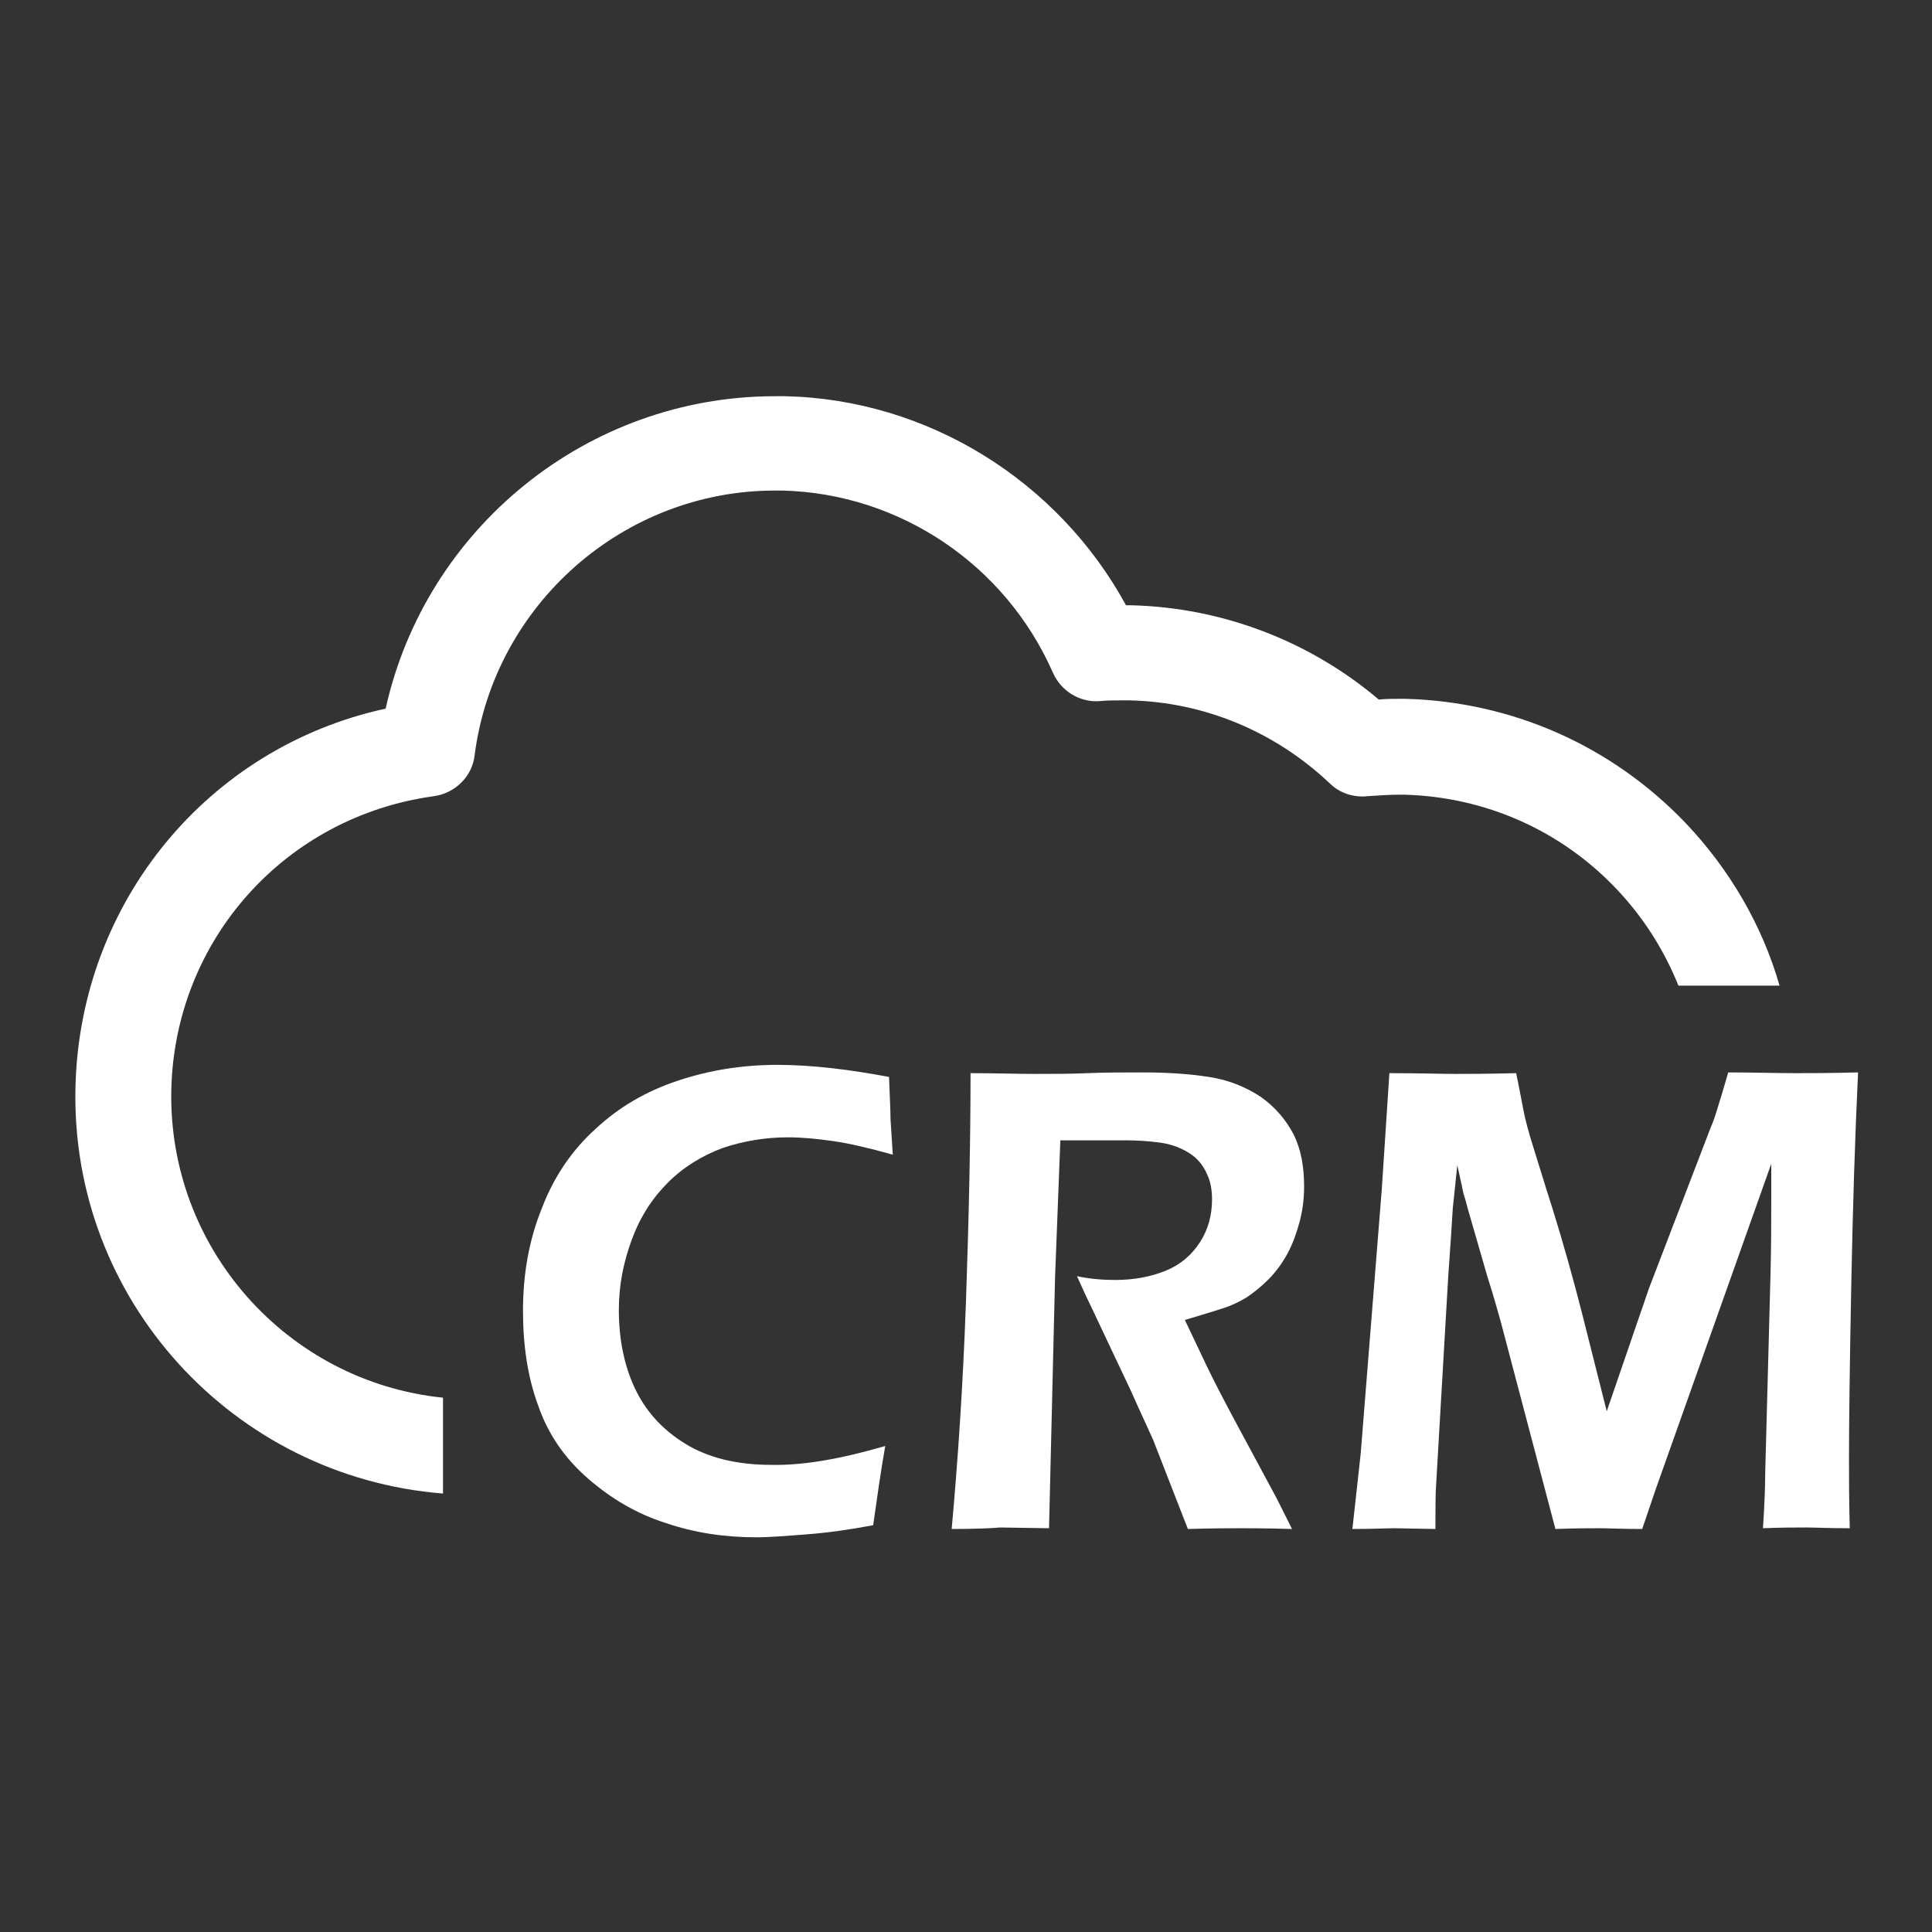
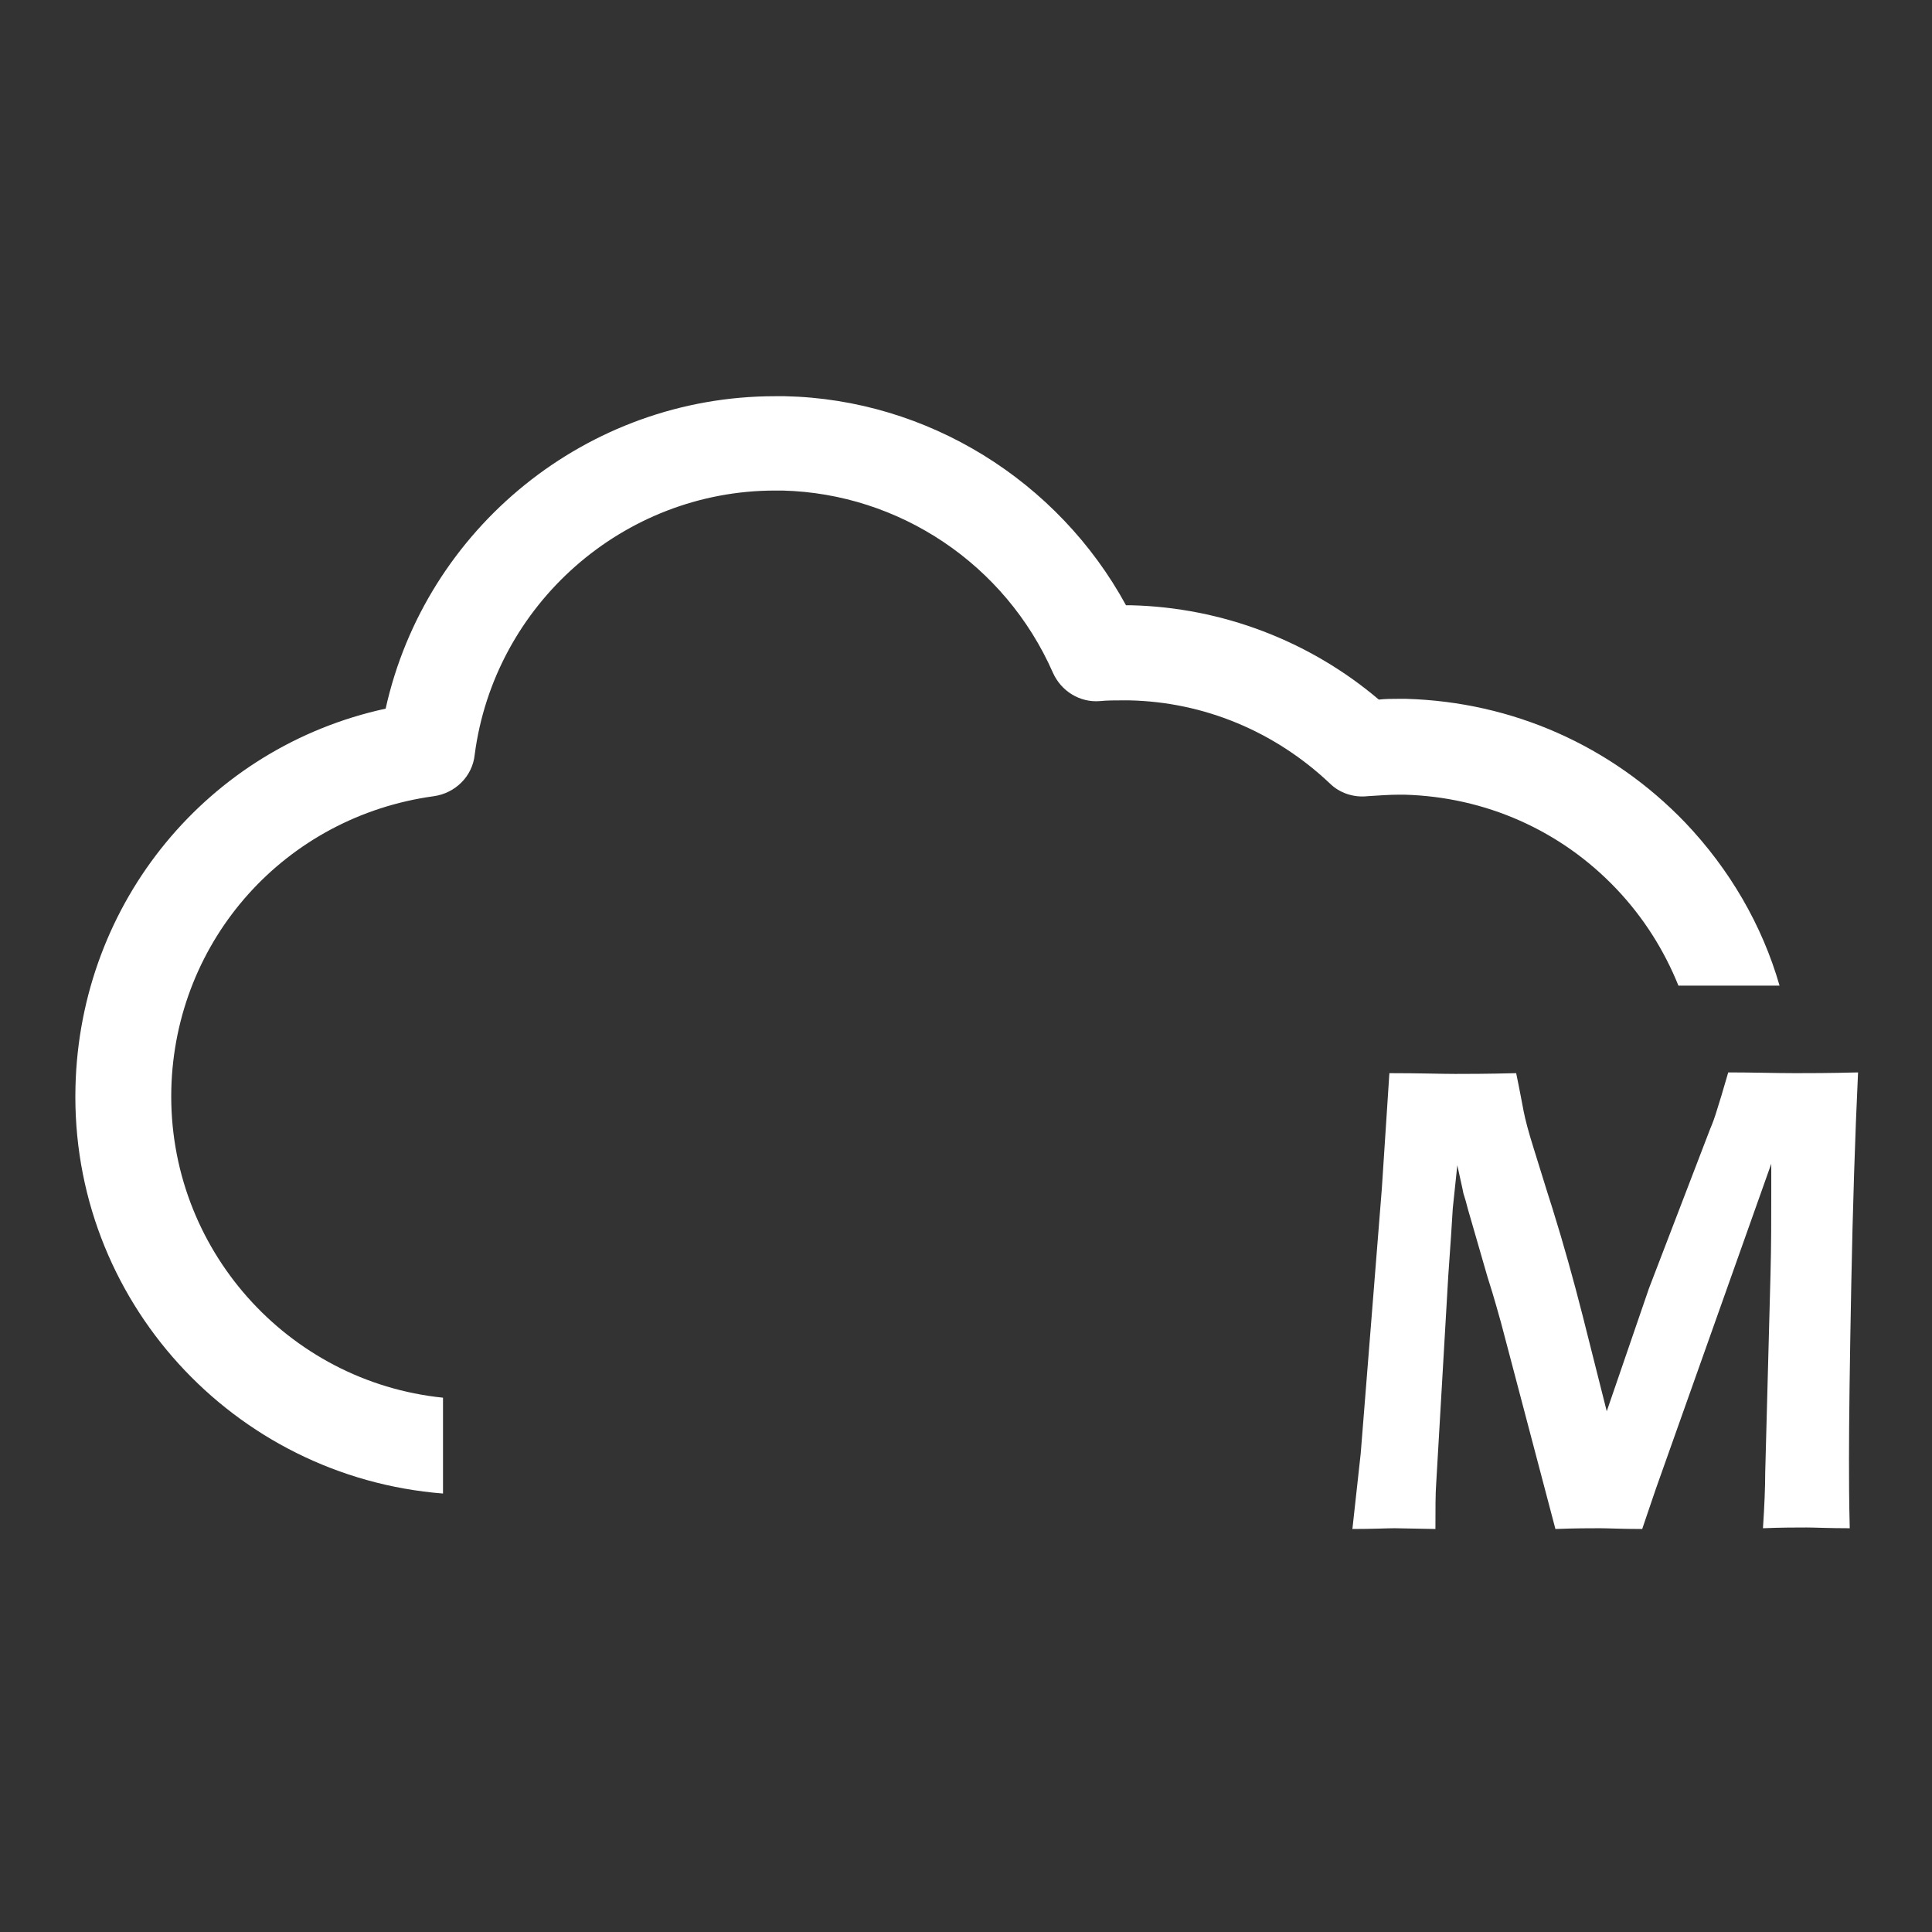
<svg xmlns="http://www.w3.org/2000/svg" width="77" height="77" viewBox="0 0 77 77" fill="none">
  <rect x="0" y="0" width="77" height="77" fill="#333333" stroke="none" />
  <path d="M17.656 55.705C11.46 55.073 6.677 49.749 6.828 43.403C6.978 37.447 11.37 32.544 17.295 31.732C18.137 31.612 18.829 30.95 18.919 30.078C19.701 24.093 24.845 19.551 30.89 19.551H31.191C35.853 19.671 40.064 22.498 41.959 26.8C42.29 27.552 43.042 28.003 43.824 27.943C44.125 27.913 44.425 27.913 44.756 27.913H44.997C47.975 27.973 50.802 29.146 52.998 31.221C53.389 31.612 53.96 31.793 54.502 31.732C54.983 31.702 55.374 31.672 55.765 31.672H55.975C59.194 31.762 62.202 33.086 64.427 35.432C65.51 36.575 66.322 37.868 66.894 39.282H70.924C70.233 36.876 68.939 34.65 67.165 32.785C64.217 29.717 60.277 27.973 56.036 27.852H55.735C55.494 27.852 55.224 27.852 54.953 27.882C52.186 25.536 48.697 24.213 45.087 24.123H44.877C42.17 19.16 36.966 15.911 31.281 15.791H30.89C23.401 15.791 16.964 21.055 15.37 28.243C8.302 29.777 3.188 35.943 3.008 43.312C2.797 51.794 9.294 58.863 17.656 59.525V55.705Z" fill="white" />
-   <path d="M35.281 57.63C35.101 58.653 34.95 59.735 34.8 60.788C33.837 60.969 32.965 61.089 32.183 61.149C31.401 61.209 30.709 61.269 30.138 61.269C28.875 61.269 27.672 61.089 26.529 60.698C25.386 60.337 24.363 59.735 23.43 58.923C22.498 58.111 21.836 57.149 21.445 56.006C21.024 54.863 20.844 53.599 20.844 52.246C20.844 50.772 21.084 49.419 21.596 48.155C22.077 46.892 22.799 45.839 23.731 44.997C24.664 44.125 25.747 43.493 27.01 43.072C28.273 42.651 29.596 42.44 30.98 42.44C32.334 42.44 33.837 42.621 35.432 42.922C35.462 43.704 35.492 44.275 35.492 44.606L35.582 46.02C34.62 45.749 33.837 45.569 33.206 45.478C32.574 45.388 31.973 45.328 31.401 45.328C30.499 45.328 29.627 45.478 28.814 45.749C28.002 46.05 27.25 46.501 26.619 47.133C25.987 47.764 25.506 48.516 25.175 49.419C24.844 50.321 24.664 51.223 24.664 52.216C24.664 53.359 24.874 54.411 25.295 55.314C25.716 56.216 26.378 56.968 27.311 57.54C28.243 58.111 29.386 58.382 30.739 58.382C32.003 58.412 33.537 58.141 35.281 57.63Z" fill="white" />
-   <path d="M37.929 60.938C38.169 58.292 38.38 55.254 38.5 51.825C38.62 48.396 38.681 45.358 38.681 42.771C39.673 42.771 40.515 42.801 41.207 42.801C41.929 42.801 42.651 42.801 43.343 42.771C44.035 42.741 44.786 42.741 45.569 42.741C46.531 42.741 47.403 42.801 48.185 42.922C48.967 43.042 49.629 43.313 50.231 43.704C50.832 44.125 51.253 44.636 51.554 45.208C51.855 45.809 51.975 46.501 51.975 47.283C51.975 47.794 51.915 48.245 51.795 48.697C51.674 49.148 51.524 49.569 51.313 49.96C51.103 50.351 50.832 50.712 50.562 50.983C50.261 51.283 49.96 51.524 49.689 51.705C49.389 51.885 49.088 52.035 48.697 52.156C48.336 52.276 47.824 52.426 47.223 52.607L48.065 54.381C48.336 54.953 48.847 55.946 49.629 57.389L50.892 59.735C50.953 59.856 51.163 60.277 51.494 60.938C50.471 60.908 49.779 60.908 49.479 60.908C49.088 60.908 48.366 60.908 47.343 60.938L45.96 57.389C45.719 56.848 45.418 56.216 45.087 55.464L43.553 52.216C43.403 51.915 43.192 51.464 42.922 50.862C43.493 50.983 44.005 51.013 44.456 51.013C45.178 51.013 45.839 50.892 46.441 50.652C47.042 50.411 47.494 50.02 47.824 49.509C48.155 48.998 48.306 48.426 48.306 47.794C48.306 47.433 48.245 47.072 48.095 46.772C47.945 46.441 47.734 46.17 47.403 45.96C47.072 45.749 46.681 45.599 46.23 45.538C45.779 45.478 45.328 45.448 44.877 45.448C44.636 45.448 44.275 45.448 43.854 45.448C43.433 45.448 42.892 45.448 42.26 45.448L42.049 50.922L41.809 60.908L39.854 60.878C39.523 60.908 38.891 60.938 37.929 60.938Z" fill="white" />
  <path d="M53.9 60.938L54.231 57.931L55.073 47.373L55.374 42.771C56.577 42.771 57.45 42.801 57.991 42.801C58.442 42.801 59.254 42.801 60.427 42.771C60.578 43.493 60.668 44.005 60.728 44.305C60.788 44.606 60.909 45.087 61.119 45.749C61.33 46.411 61.57 47.223 61.871 48.155C62.322 49.599 62.713 51.013 63.074 52.426L64.037 56.246L65.721 51.344L68.157 44.997C68.248 44.786 68.338 44.546 68.428 44.245C68.518 43.974 68.669 43.463 68.879 42.741C69.872 42.741 70.774 42.771 71.556 42.771C72.068 42.771 72.91 42.771 74.053 42.741C73.932 45.298 73.842 48.125 73.782 51.223C73.722 54.321 73.692 56.637 73.692 58.141C73.692 58.893 73.692 59.795 73.722 60.908C72.88 60.908 72.338 60.878 72.007 60.878C71.586 60.878 70.985 60.878 70.263 60.908C70.323 60.006 70.353 59.254 70.353 58.683L70.564 50.772C70.594 49.659 70.594 48.546 70.594 47.464V46.381L65.992 59.344L65.45 60.938C64.638 60.938 64.067 60.908 63.766 60.908C63.375 60.908 62.803 60.908 61.991 60.938L59.826 52.727C59.736 52.426 59.585 51.825 59.284 50.892L58.502 48.185C58.442 47.945 58.382 47.734 58.322 47.554C58.292 47.373 58.202 47.012 58.081 46.441L57.901 48.155C57.871 48.697 57.81 49.599 57.72 50.862L57.239 59.134C57.209 59.525 57.209 60.156 57.209 60.938L55.585 60.908C55.284 60.908 54.712 60.938 53.9 60.938Z" fill="white" />
</svg>